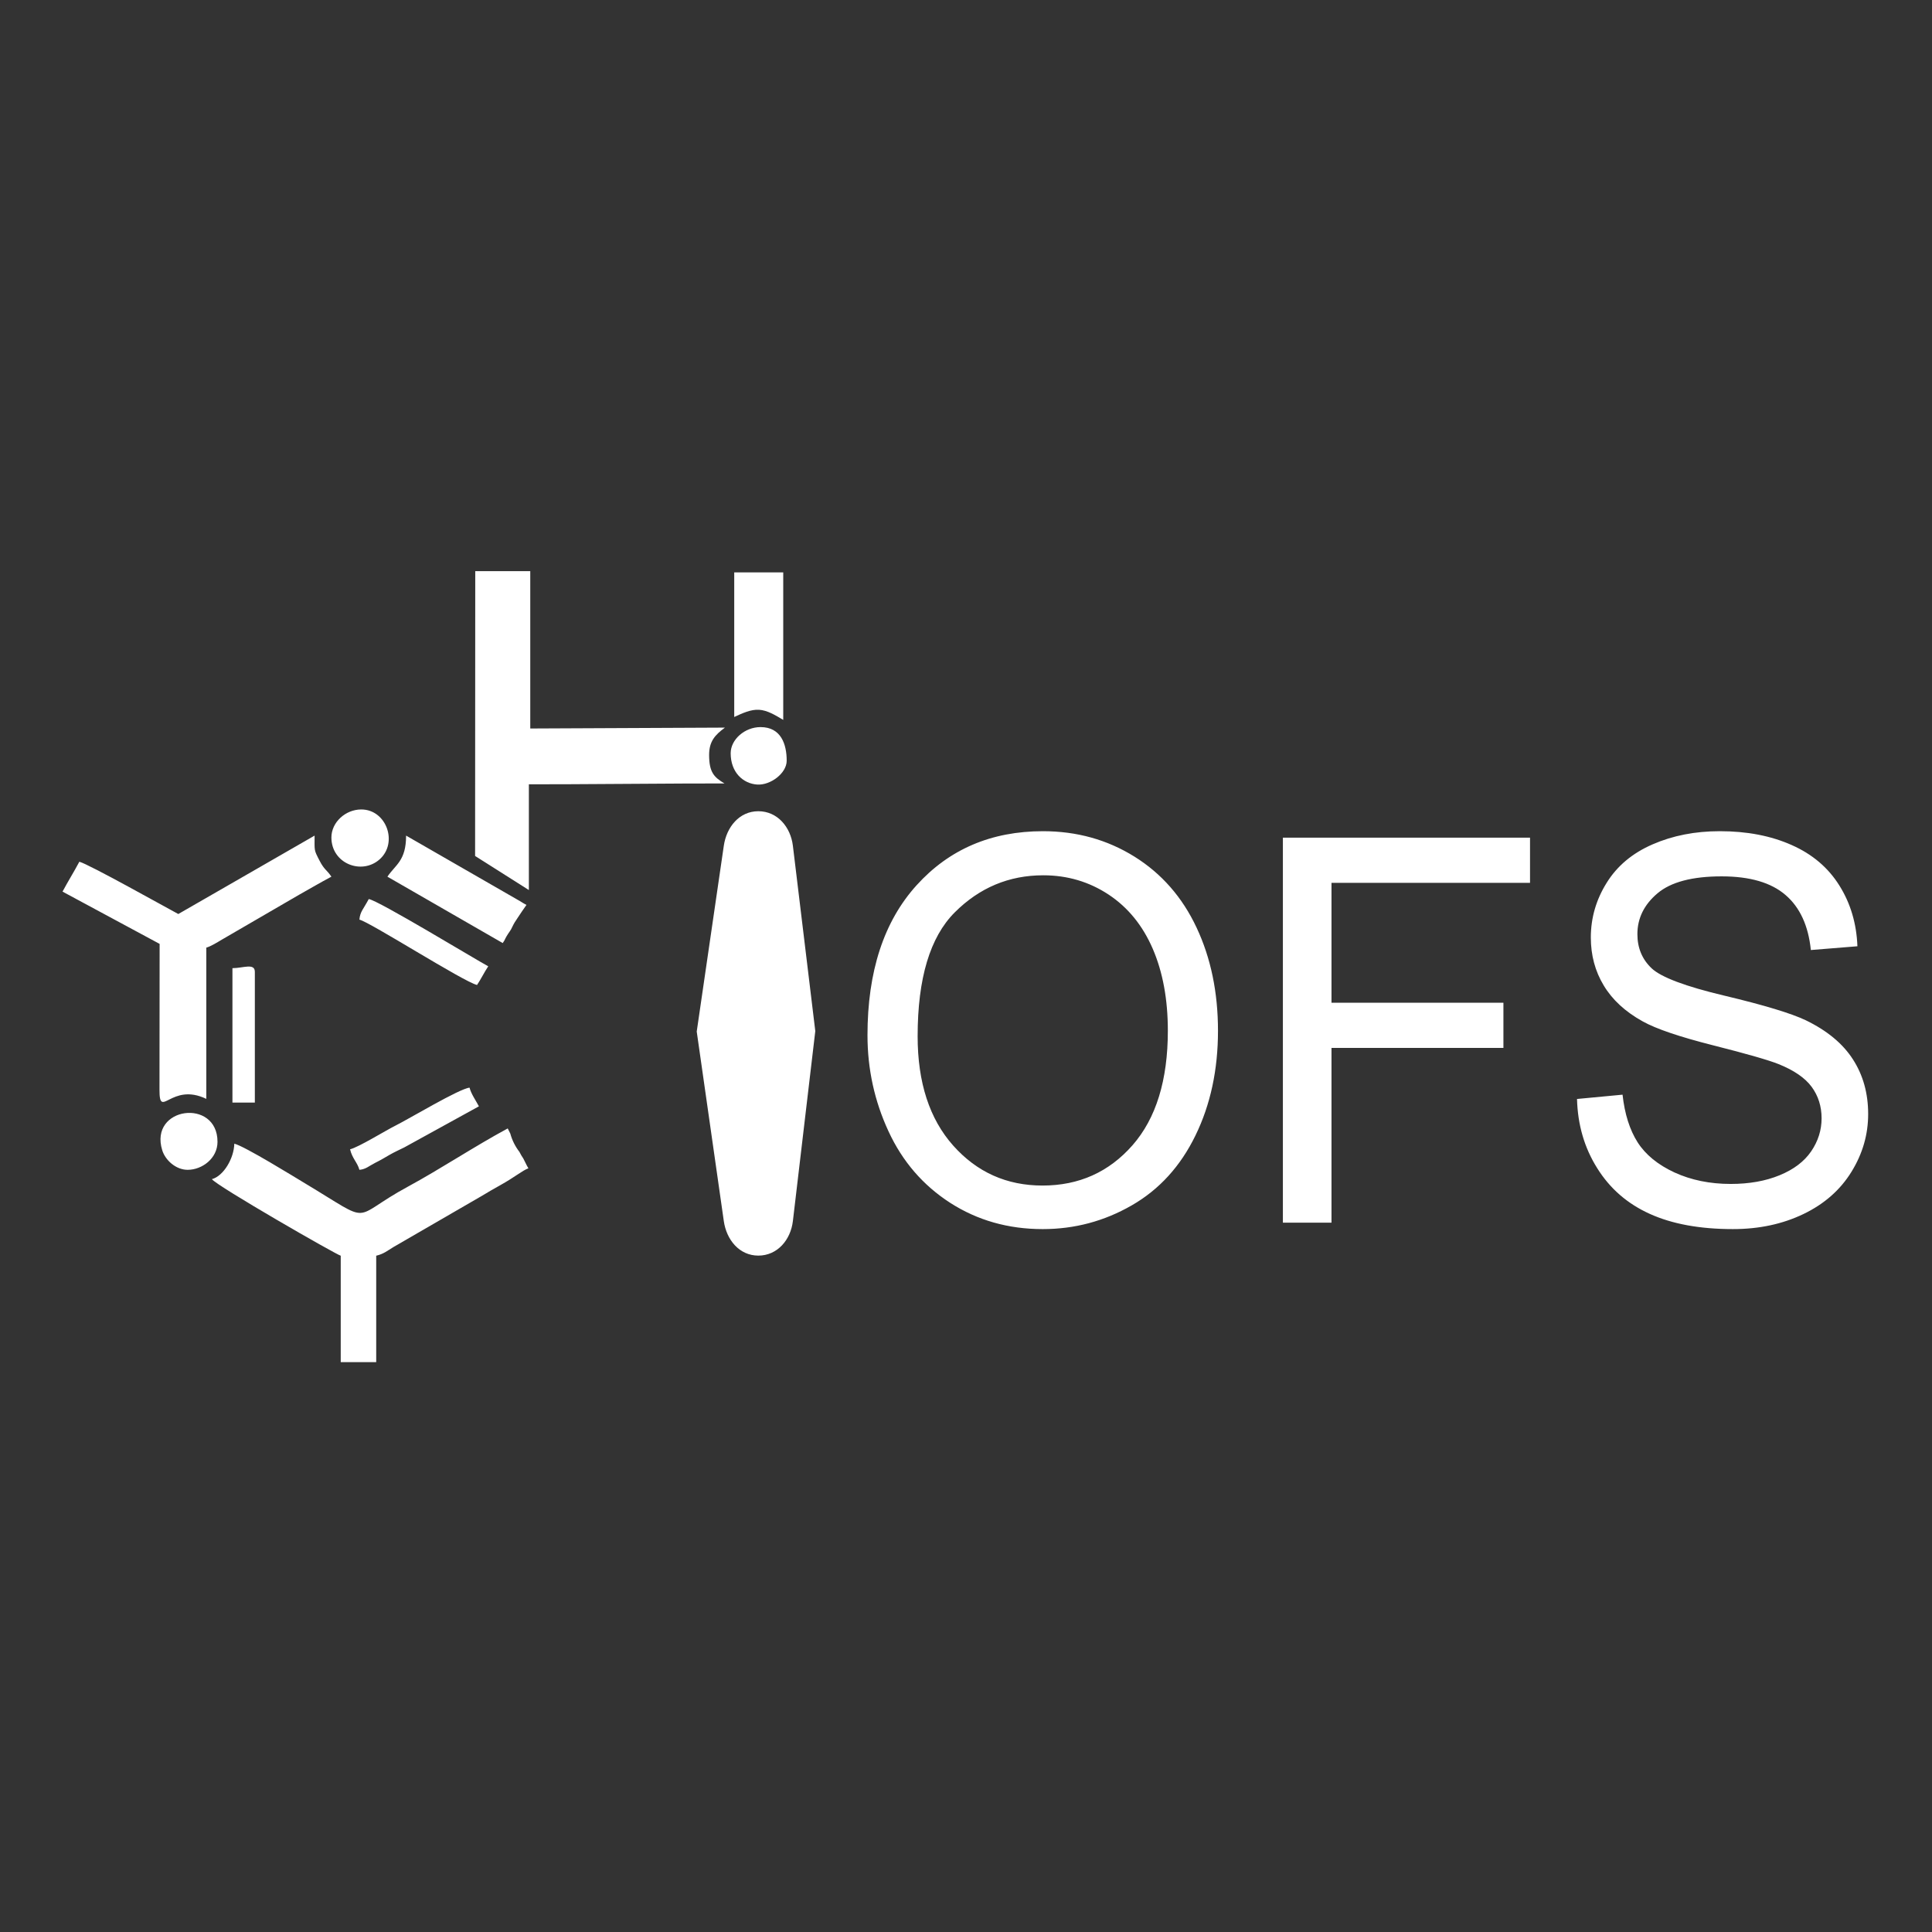
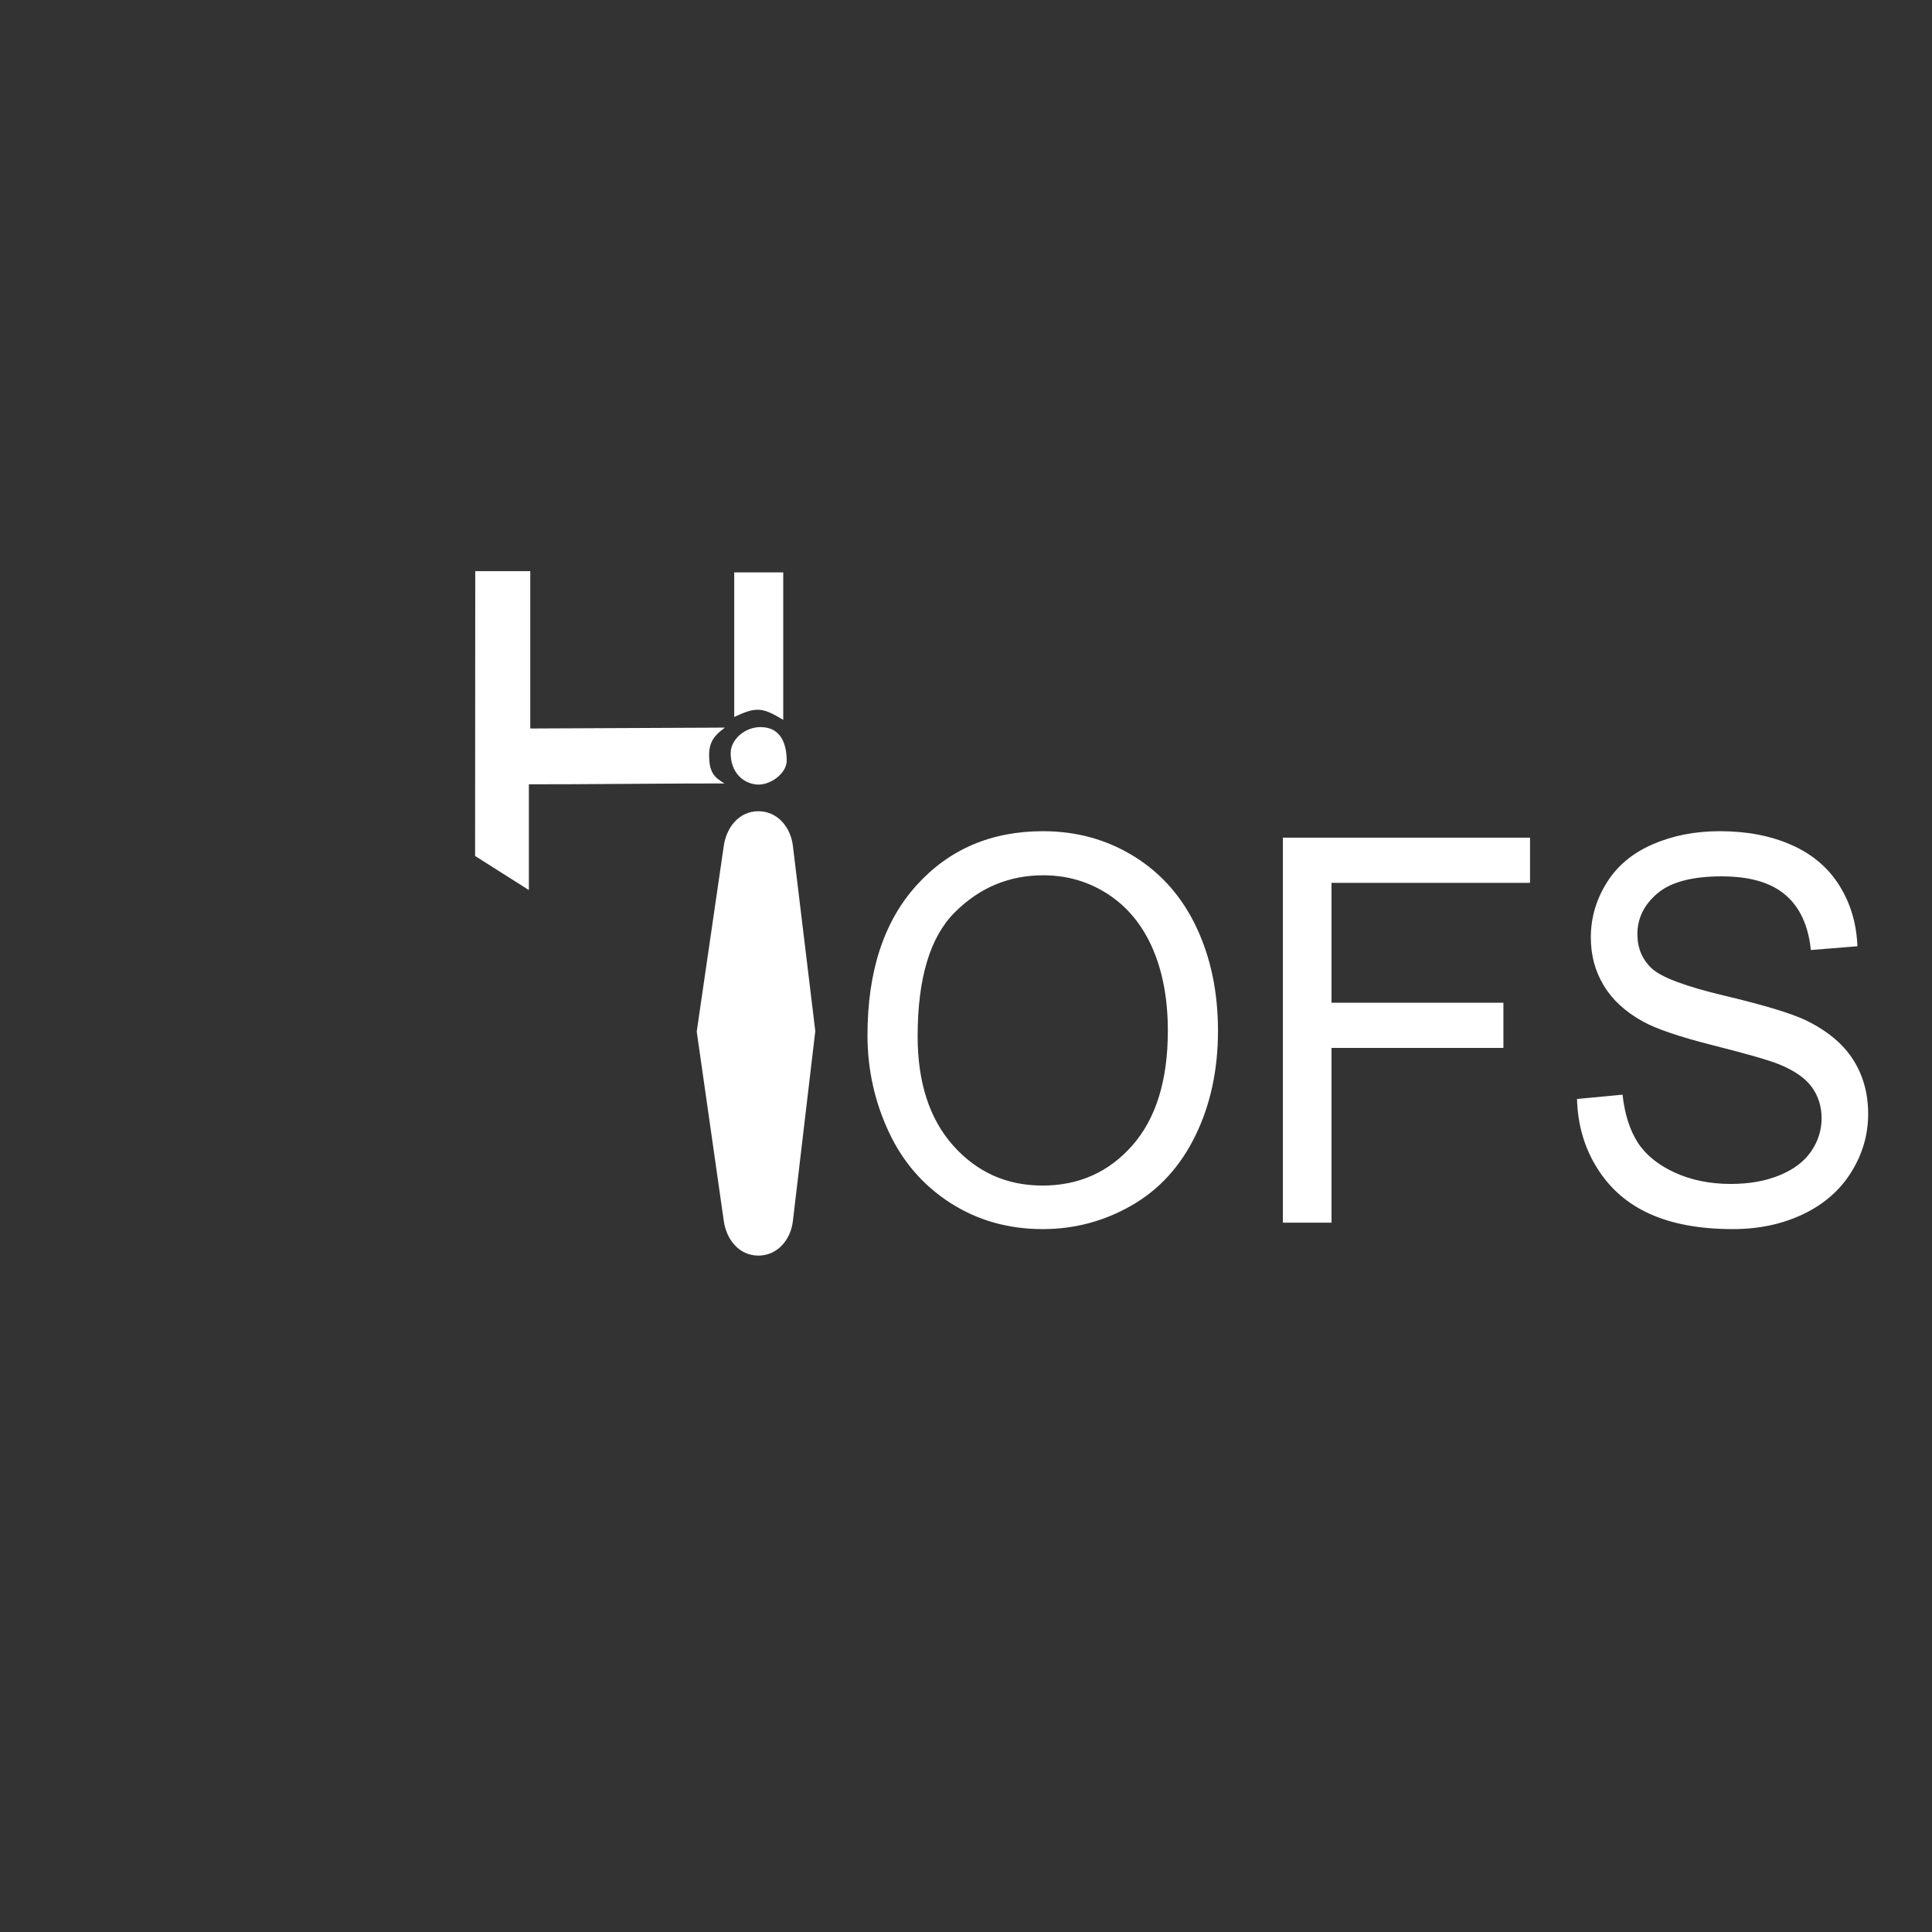
<svg xmlns="http://www.w3.org/2000/svg" xml:space="preserve" width="210mm" height="210mm" style="shape-rendering:geometricPrecision; text-rendering:geometricPrecision; image-rendering:optimizeQuality; fill-rule:evenodd; clip-rule:evenodd" viewBox="0 0 21000 21000">
  <rect x="0" y="0" width="21000" height="21000" fill="#333333" stroke="none" />
  <defs>
    <style type="text/css">  .fil0 {fill:white}  </style>
  </defs>
  <g id="Слой_x0020_1">
    <g id="_2908306746976">
      <path class="fil0" d="M7942.12 8187.4c0,206.55 132.87,329.55 287.81,340.3 143.26,9.95 321.04,-121.89 321.04,-259.14 0,-177.9 -60.66,-365.3 -284.12,-365.3 -172.46,0 -324.73,135.29 -324.73,284.14zm300.73 630.25l0 0c206.51,0 350.67,170.45 375.46,375.46 81.19,671.44 162.36,1342.85 243.55,2014.28l-243.55 2065c-24.19,205.08 -168.95,375.46 -375.46,375.46l0 0c-206.49,0 -346.25,-171.02 -375.44,-375.46 -98.11,-686.65 -196.21,-1373.27 -294.3,-2059.92l294.3 -2019.36c29.76,-204.35 168.95,-375.46 375.44,-375.46zm1186.35 2435.14c0,-693.58 177.97,-1237.13 533,-1629.7 355.02,-392.57 812.93,-588.37 1374.67,-588.37 367.99,0 698.92,92.55 994.62,276.65 294.77,184.11 520.01,441.28 674.81,771.5 154.81,329.25 232.67,703.31 232.67,1121.21 0,423.74 -81.57,803.65 -244.71,1137.77 -163.14,335.1 -393.96,588.37 -692.44,759.81 -299.4,172.42 -621.99,258.14 -967.74,258.14 -375.41,0 -710.04,-95.46 -1005.73,-285.41 -294.78,-189.96 -519.1,-449.07 -671.13,-778.32 -152.01,-328.28 -228.02,-676.04 -228.02,-1043.28zm545.04 9.74c0,503.62 128.85,900.08 386.55,1189.39 257.69,289.32 581.19,434.46 970.52,434.46 396.73,0 722.09,-146.12 978.85,-438.35 255.84,-292.24 383.76,-707.21 383.76,-1244.92 0,-339.97 -54.69,-637.07 -164.07,-890.34 -109.38,-253.28 -269.74,-450.05 -480.16,-589.35 -211.35,-139.29 -447.72,-209.43 -710.04,-209.43 -372.64,0 -693.37,134.42 -962.18,403.28 -268.82,268.86 -403.23,716.95 -403.23,1345.26zm3970.14 2027.14l0 -4184.81 2686.31 0 0 490.96 -2157.94 0 0 1303.36 1868.73 0 0 490.96 -1868.73 0 0 1899.53 -528.37 0zm3197.06 -1344.28l494.99 -46.76c23.17,210.4 77.87,382.82 164.07,518.23 86.21,134.43 219.69,243.53 400.45,327.3 180.76,82.8 384.69,124.69 610.86,124.69 201.15,0 378.2,-31.17 532.07,-94.49 153.88,-63.32 267.89,-150.02 342.97,-260.09 75.09,-110.08 113.09,-229.89 113.09,-358.48 0,-130.53 -36.15,-244.5 -108.45,-342.89 -72.3,-97.41 -191.88,-179.23 -358.73,-246.45 -106.6,-42.86 -342.98,-111.04 -709.12,-203.58 -366.15,-92.55 -621.99,-179.25 -768.45,-261.07 -190.02,-105.2 -330.92,-235.74 -423.61,-390.62 -93.63,-154.89 -139.97,-329.25 -139.97,-521.15 0,-212.37 57.47,-410.11 171.48,-593.24 114.02,-184.11 279.94,-323.41 499.63,-418.87 218.76,-95.46 462.55,-143.2 730.44,-143.2 294.77,0 555.25,49.68 780.49,150.02 225.25,99.36 398.59,246.45 520.03,441.27 121.43,193.85 186.32,414 195.58,659.48l-506.11 40.91c-26.89,-263.98 -118.66,-463.68 -275.31,-598.11 -156.65,-135.4 -388.39,-202.61 -694.28,-202.61 -318.88,0 -551.54,61.37 -697.07,184.11 -145.54,122.73 -218.76,270.8 -218.76,444.2 0,150.01 51.9,273.72 154.8,371.13 101.97,96.44 366.14,196.77 794.39,298.08 428.26,102.28 722.1,190.93 881.54,266.91 230.81,112.02 402.29,253.27 512.6,425.69 110.31,171.44 165,369.19 165,593.23 0,223.08 -60.25,431.54 -181.68,628.31 -121.44,196.77 -294.78,349.71 -521.88,458.81 -227.1,109.1 -482.01,163.65 -766.59,163.65 -359.66,0 -660.91,-55.52 -903.78,-165.6 -243.78,-110.07 -433.81,-275.67 -571.93,-497.77 -139.04,-221.13 -211.34,-471.48 -218.76,-751.04z" />
-       <path class="fil0" d="M4211.01 9529.12l1253.26 721.58c5.61,-9.18 11.49,-18.18 17.59,-27.01 15.62,-33.74 34.41,-65.72 55.98,-95.55 5.26,-8.57 10.73,-17 16.41,-25.26 5,-9.54 9.46,-19.3 14.53,-28.85 15.26,-32.43 33.47,-63.19 54.26,-91.96 7.78,-12.68 93.16,-139.61 99.21,-145.88 -24.21,-12.29 -36.42,-20.64 -71.49,-42.04l-1236.8 -711.52c0,274.56 -115.25,315.52 -202.95,446.49zm1307.79 2736.44c-351.85,189.19 -739.83,446.1 -1084.55,632.52 -645.77,349.22 -351.76,424.27 -1120.25,-36.55 -106.04,-63.59 -657.9,-404.77 -767.18,-430.23 -3.58,160.82 -117.94,352.07 -243.53,385.6 48.05,71.75 1350.98,820.6 1400.34,832.1l0 1156.81 385.61 0 0 -1156.81c81.29,-18.94 120.3,-53.66 189.06,-95.07l964.06 -558.06c69.89,-42.32 118.12,-70.37 192.62,-111.81 167.99,-93.44 241.85,-160.95 308.59,-184.84 -10.43,-17.18 -19.95,-34.96 -28.58,-53.26 -4.16,-7.85 -8.15,-15.81 -11.96,-23.87 -5.21,-9.82 -9.78,-19.85 -14.92,-29.65 -15.51,-22.58 -29.46,-46.33 -41.68,-71.08 -45.48,-58.81 -79.83,-126.67 -99.88,-200.42 -5.03,-9.31 -9.81,-18.75 -14.33,-28.35 -4.7,-8.87 -9.18,-17.88 -13.42,-27.03zm-3580.82 -2330.54c-113.54,-60.07 -979.34,-545.82 -1075.64,-568.26 -59.23,111.94 -124.63,215.07 -182.65,324.72l1055.34 568.26 -1.49 1585.09c-0.9,331.5 124.79,-84.89 508.86,99.39l0 -1643.89c48.39,-12.92 124.15,-60.17 174.02,-89.81l834.47 -484.71c126.92,-70.92 225.52,-130.15 351.27,-196.69 -51.73,-77.25 -75.49,-70.91 -129.33,-175.1 -62.21,-120.42 -53.33,-102.84 -53.33,-271.39l-1481.52 852.39zm1968.61 60.89c115.5,26.91 1132.55,676.3 1278.58,710.32 45.13,-67.4 76.64,-135.56 121.77,-202.95 -121.18,-64.12 -1204.93,-722.8 -1298.88,-730.62 -57.19,108.09 -94.26,136.54 -101.47,223.25zm-101.48 2496.27c23.37,100.34 80.07,143.09 101.48,223.25 70.18,-5.84 103.79,-41.65 169.02,-74.52 67.45,-33.99 101.31,-54.81 156.6,-86.94 51.18,-29.74 108.63,-55.67 161.61,-81.93l811.64 -446.64c-32.1,-60.66 -86.62,-139.19 -101.47,-202.95 -109.12,9.08 -658,339.07 -805.28,412.43 -109.33,54.46 -402.28,236.03 -493.6,257.3zm-1278.58 -1968.61l0 1461.24 243.54 0 0 -1420.64c0,-100.11 -127.43,-40.6 -243.54,-40.6zm1075.63 -1420.64c0,283.43 328.03,410.91 523.02,238.89 205.5,-181.29 74.18,-543.32 -198.3,-543.32 -172.17,0 -324.72,139.78 -324.72,304.43zm-1562.71 3612.5c157.06,0 324.72,-123.75 324.72,-304.43 0,-477.42 -747.19,-382.19 -600.71,91.93 33.57,108.67 148.81,212.5 275.99,212.5z" />
      <path class="fil0" d="M7980.73 7793.35c0,-523.86 0,-1047.72 0,-1571.58 177.58,0 355.16,0 532.74,0 0,534.43 0,1068.86 0,1603.29 -87.11,-52.43 -174.22,-104.86 -263.01,-110.14 -88.79,-5.29 -179.26,36.57 -269.73,78.43zm-2816.58 1510.8l584.45 370.37 0 -1149.48c339.59,2.35 1786.51,-11.54 2126.09,-9.19 -111.44,-66.58 -166.88,-119.21 -166.88,-310.09 0,-148.44 65.16,-218.25 171.95,-296.92l-2116.01 9.66 0 -1710.05 -597.95 0 -1.65 3095.7z" />
    </g>
  </g>
</svg>